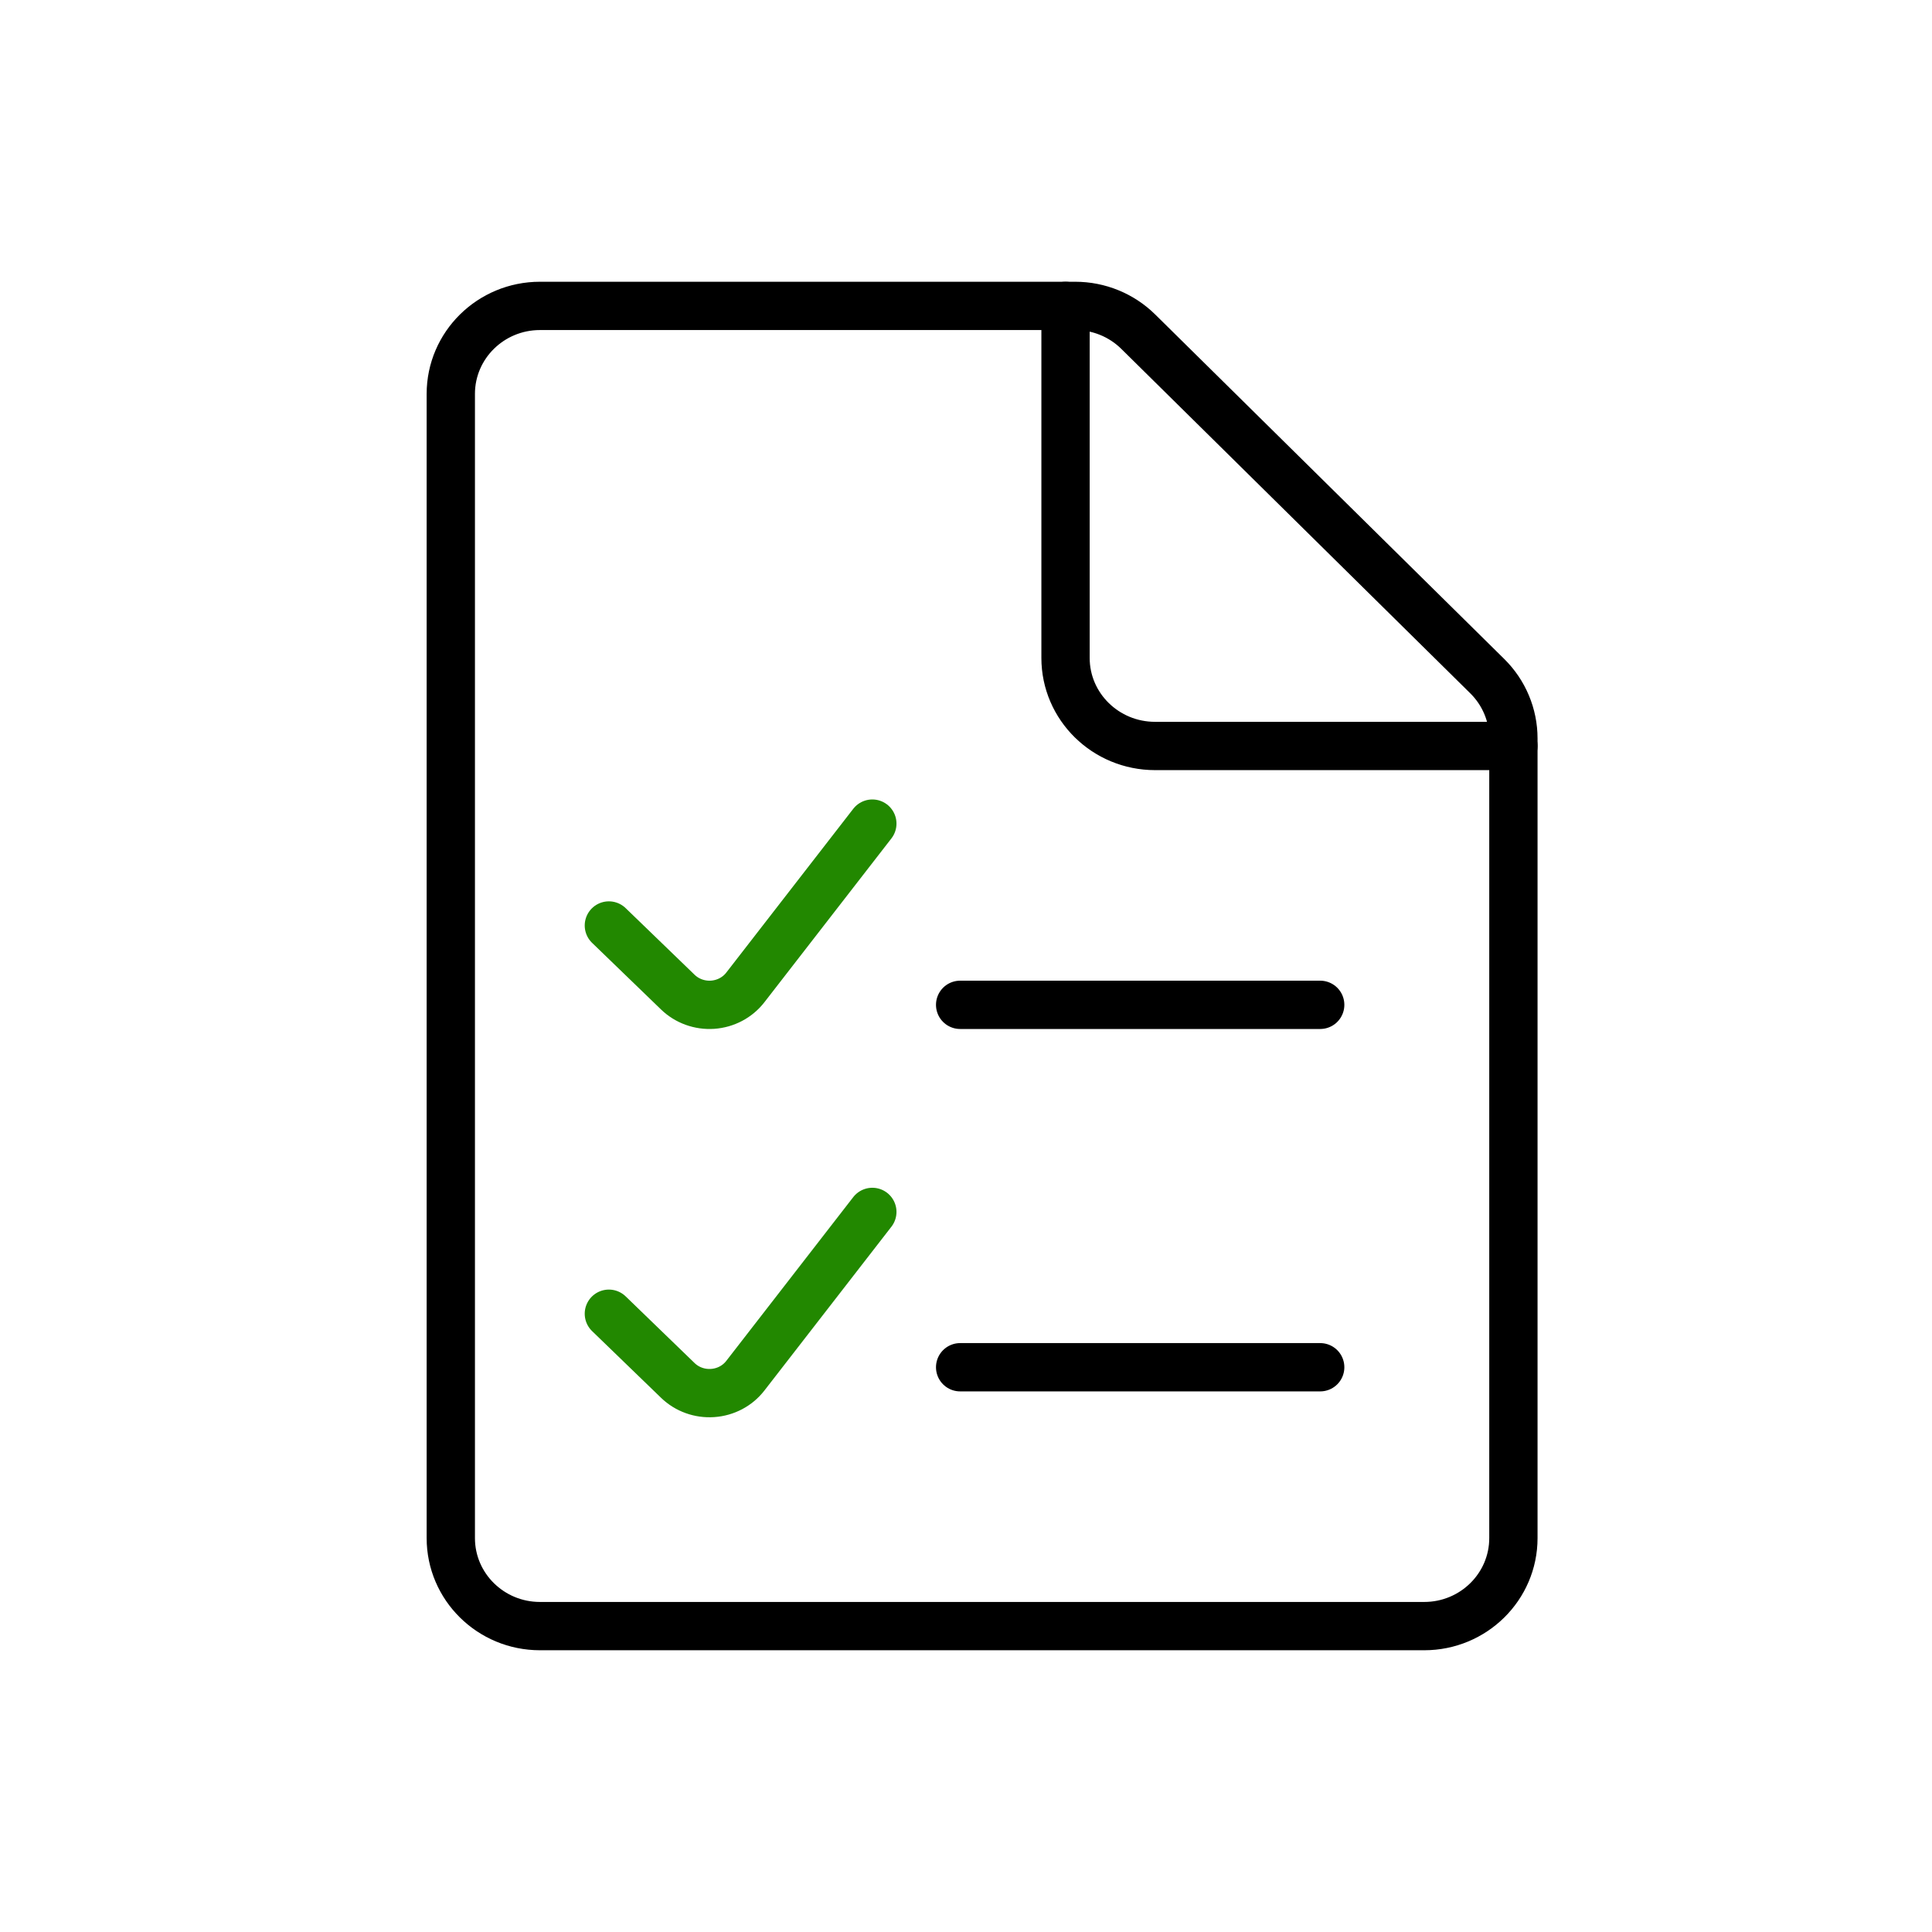
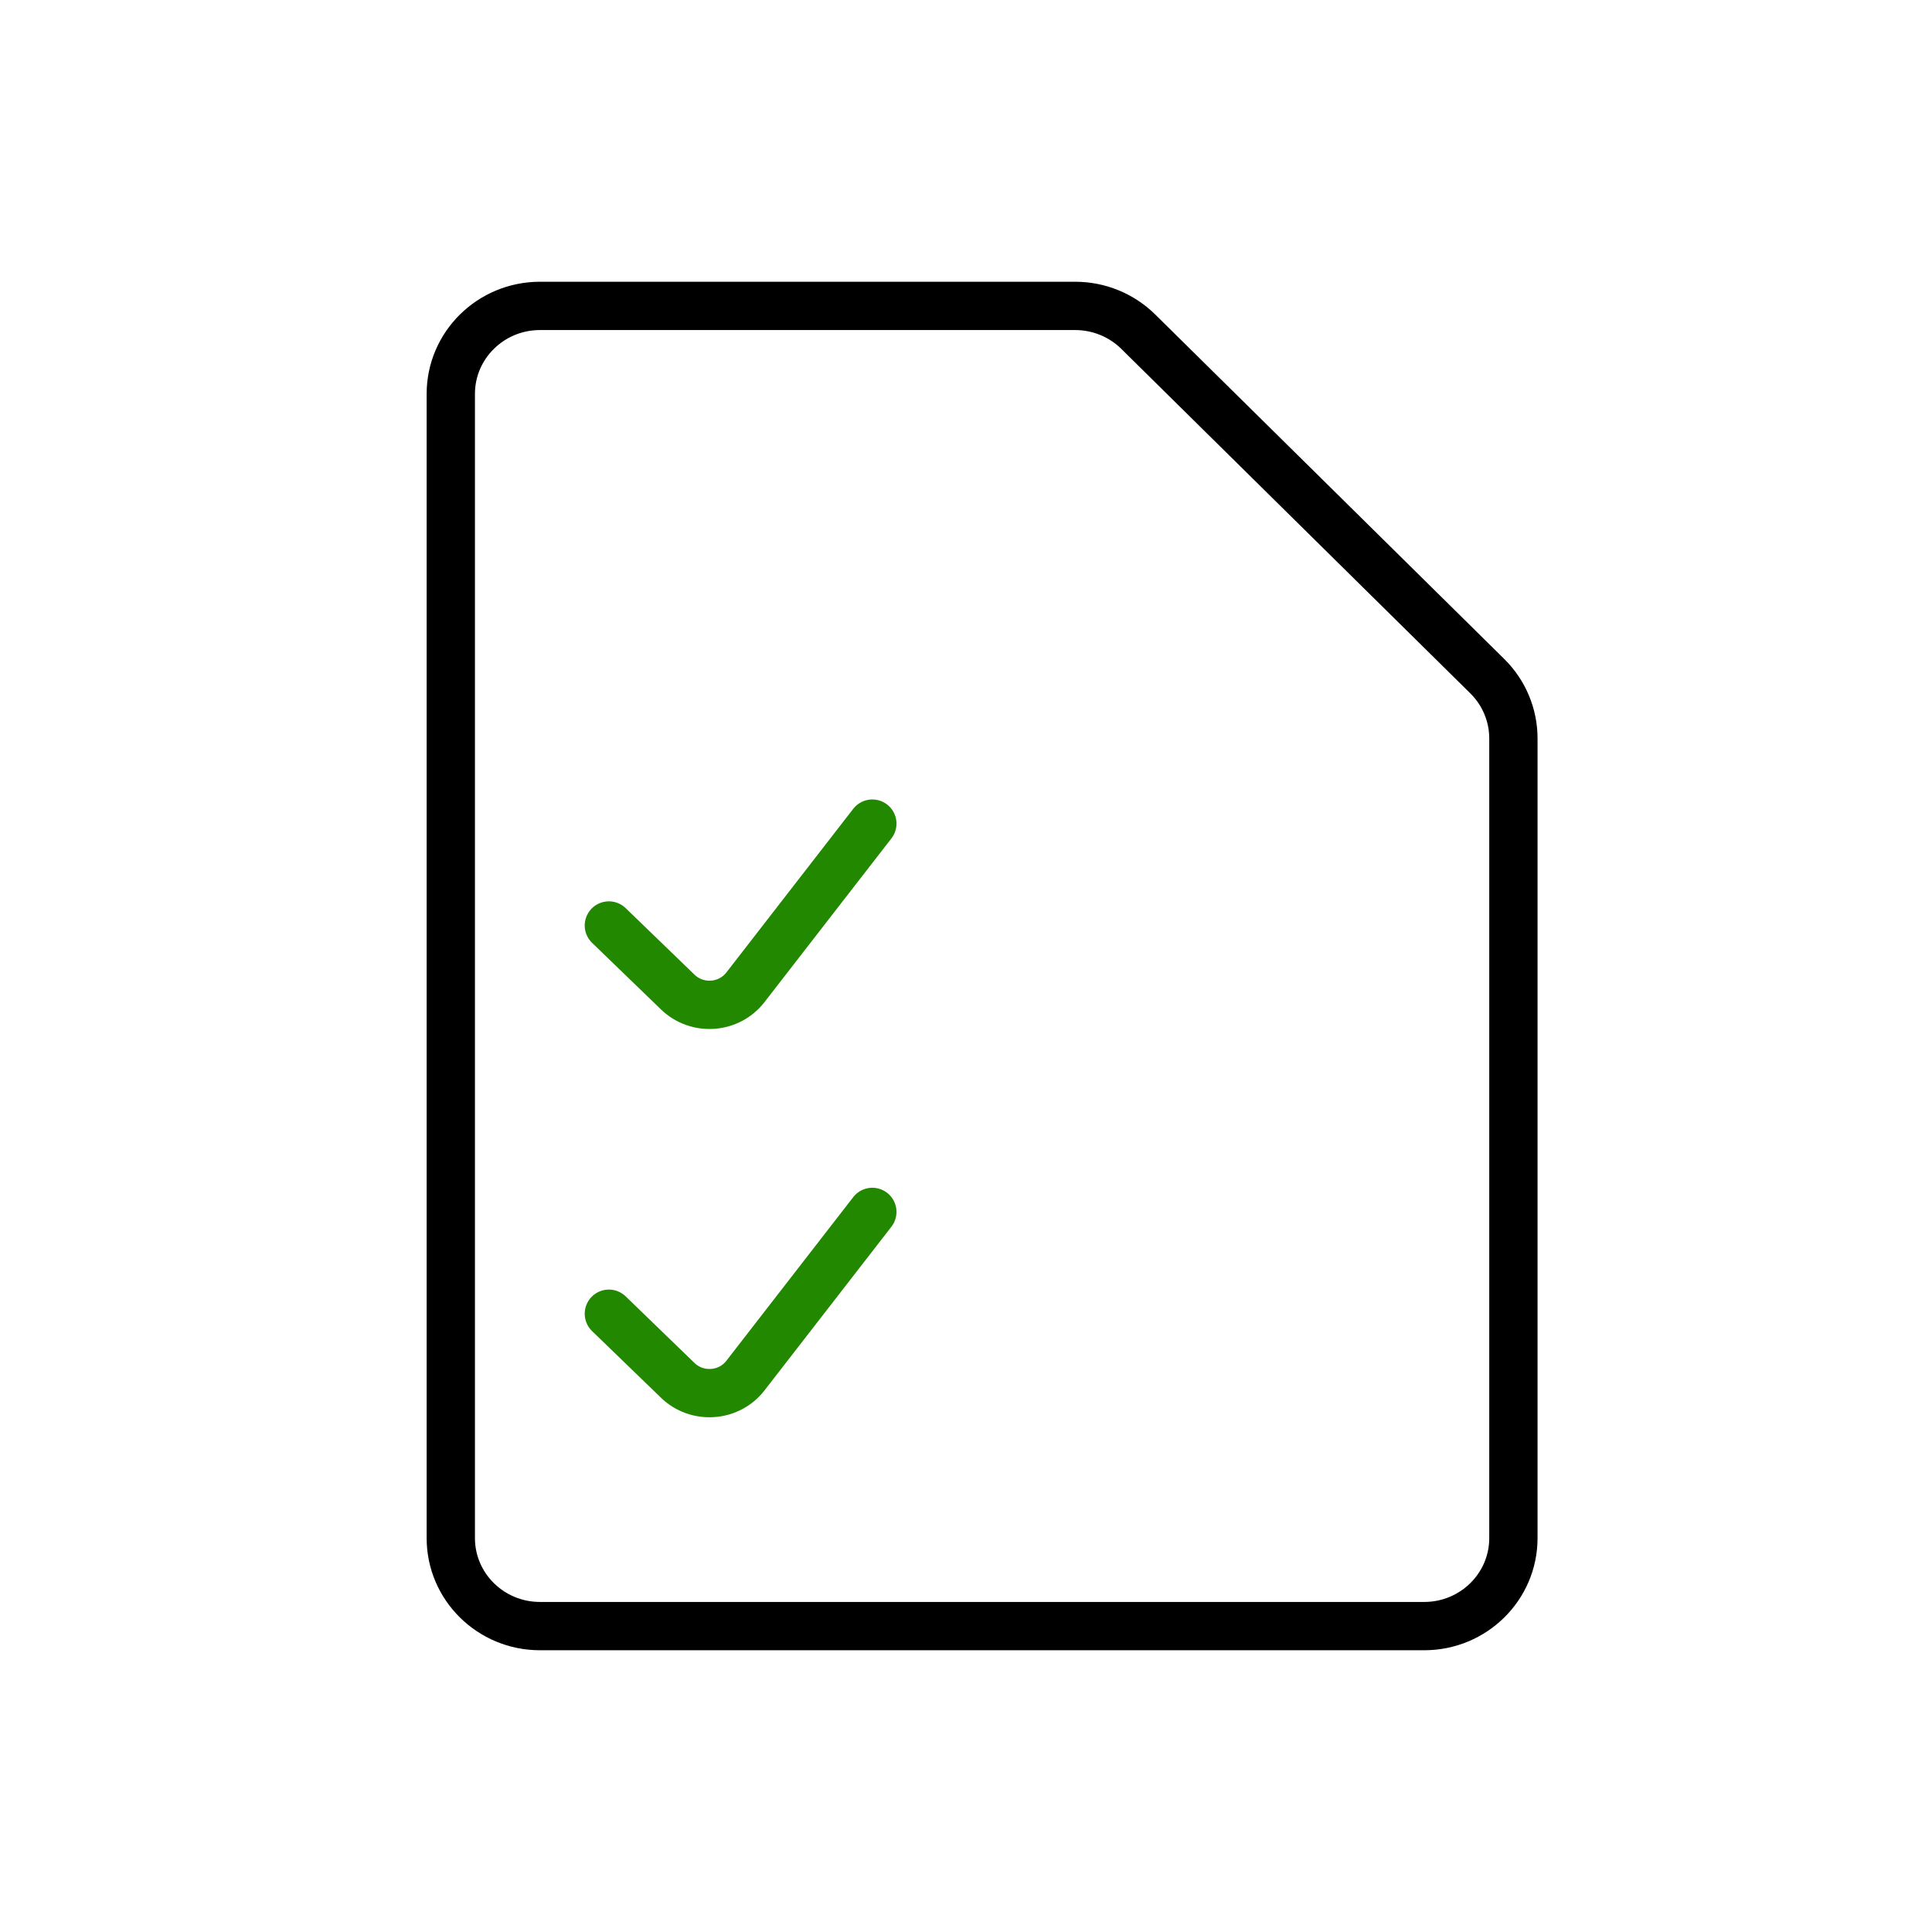
<svg xmlns="http://www.w3.org/2000/svg" width="60" height="60" viewBox="0 0 60 60" fill="none">
  <path fill-rule="evenodd" clip-rule="evenodd" d="M47 47.767C47 49.276 45.76 50.5 44.231 50.5H16.769C15.24 50.5 14 49.276 14 47.767V12.233C14 10.724 15.24 9.5 16.769 9.5H33.392C34.126 9.5 34.83 9.788 35.349 10.3L46.19 21C46.708 21.512 47 22.207 47 22.932V47.767Z" stroke="black" stroke-width="1.5" stroke-linecap="round" stroke-linejoin="round" />
-   <path d="M47 23.167H35.873C34.336 23.167 33.091 21.943 33.091 20.433V9.5" stroke="black" stroke-width="1.5" stroke-linecap="round" stroke-linejoin="round" />
  <path d="M27.091 25.578L23.144 30.669C22.902 30.98 22.533 31.175 22.131 31.203C21.73 31.23 21.336 31.088 21.051 30.812L18.909 28.742M27.091 37.637L23.144 42.728C22.902 43.039 22.533 43.234 22.131 43.261C21.73 43.289 21.336 43.147 21.051 42.871L18.909 40.799" stroke="#228800" stroke-width="1.5" stroke-linecap="round" stroke-linejoin="round" />
-   <path d="M29.818 42.461H41M29.818 31.206H41H29.818Z" stroke="black" stroke-width="1.5" stroke-linecap="round" stroke-linejoin="round" />
</svg>